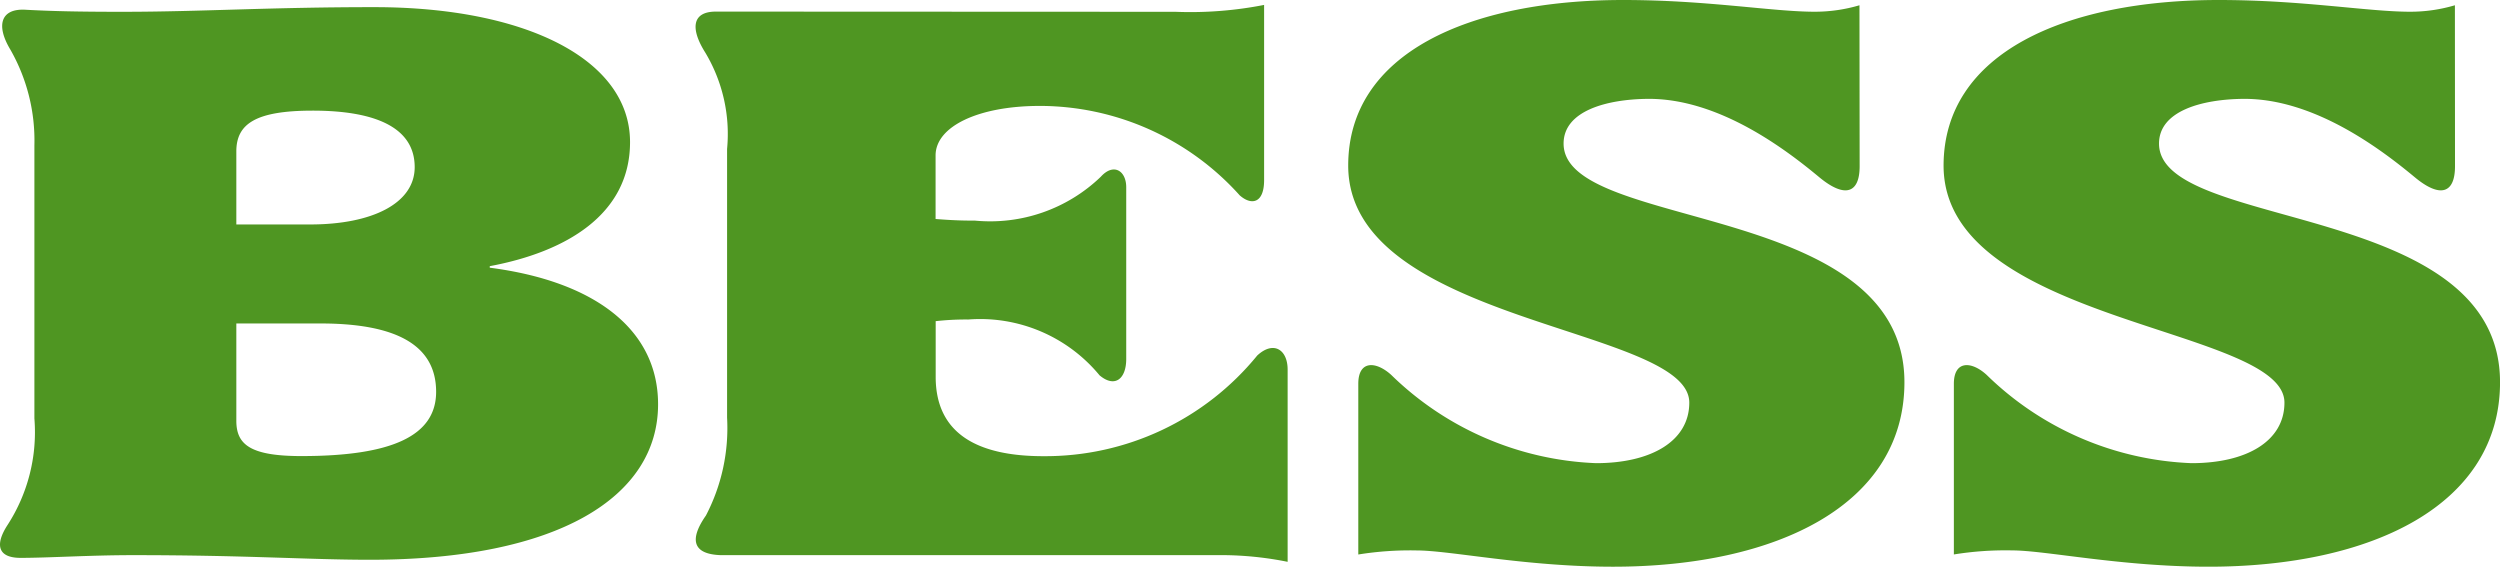
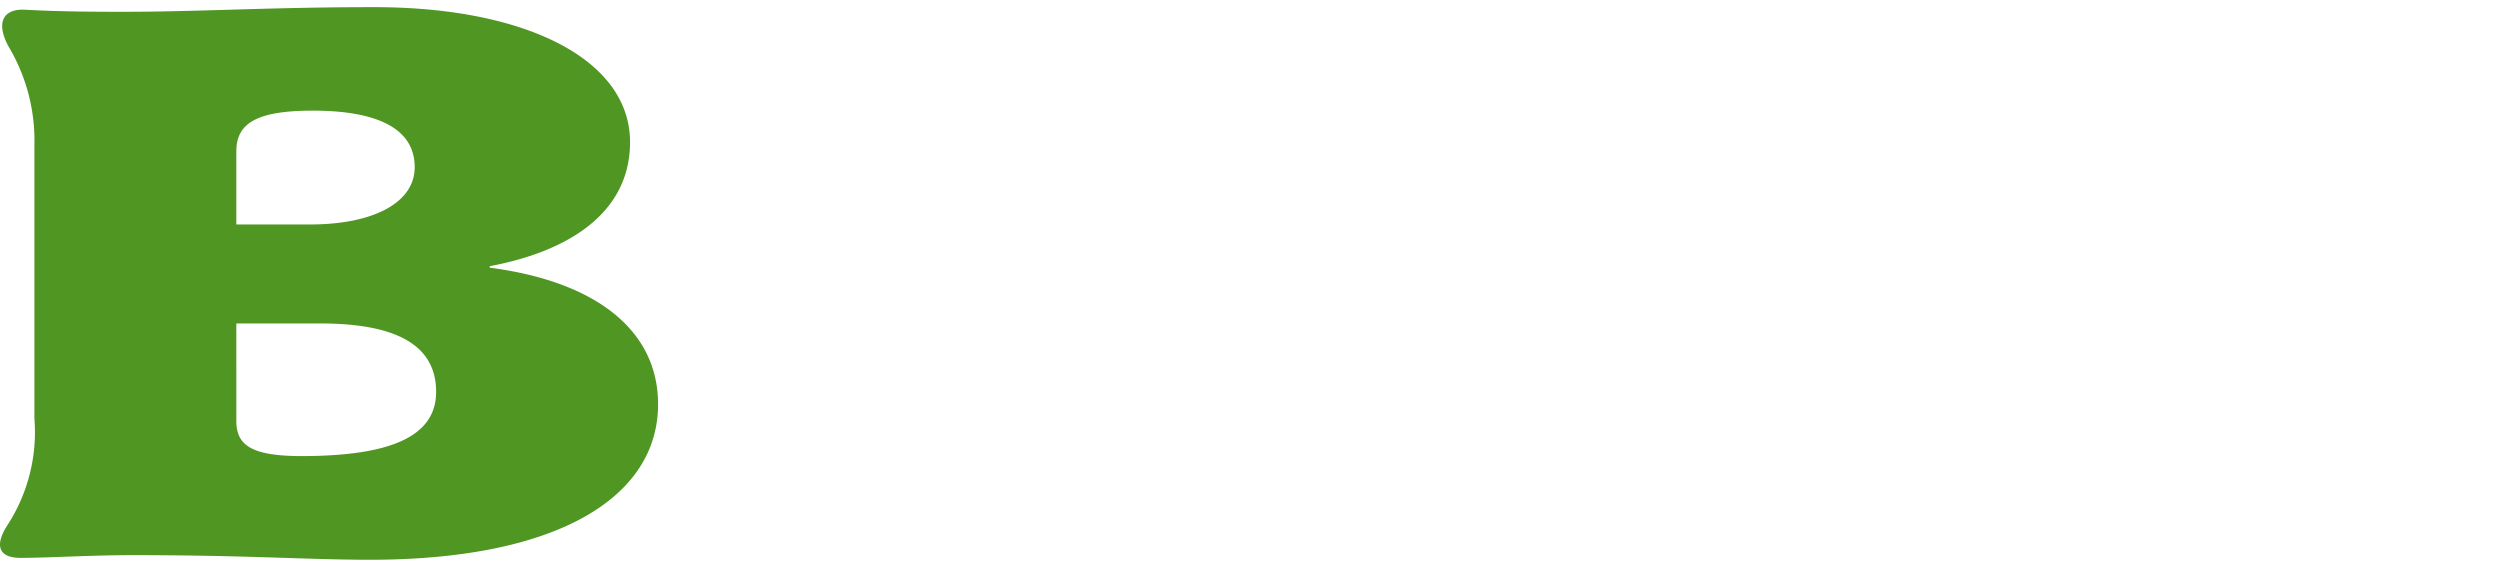
<svg xmlns="http://www.w3.org/2000/svg" id="グループ_1498" data-name="グループ 1498" width="72.674" height="16.473" viewBox="0 0 72.674 16.473">
  <path id="パス_4893" data-name="パス 4893" d="M6.87,9.35H9.315c2.154,0,3.363.6,3.363,1.987,0,1.275-1.274,1.868-3.914,1.868-1.5,0-1.894-.341-1.894-1.027ZM1,12.112A4.965,4.965,0,0,1,.22,15.207c-.376.578-.282.957.378.957.814,0,2.013-.079,3.274-.079,3.325,0,5.088.134,6.882.134,5.473,0,8.376-1.827,8.376-4.52,0-2.187-1.862-3.578-4.893-3.97V7.684c2.19-.408,4.078-1.487,4.078-3.606,0-2.421-3.065-3.923-7.429-3.923C7.848.154,5.827.29,3.548.29,2.264.29,1.475.271.716.229.033.2-.128.675.3,1.387A5.325,5.325,0,0,1,1,4.17ZM6.87,4.349c0-.8.558-1.186,2.221-1.186,1.8,0,2.964.48,2.964,1.642,0,1.055-1.239,1.667-3.034,1.667H6.87Z" transform="translate(0 0.053)" fill="#4f9622" />
-   <path id="パス_4894" data-name="パス 4894" d="M15.965,4.293a4.6,4.6,0,0,0-.636-2.805C14.908.82,14.924.3,15.64.3L29,.306a11.1,11.1,0,0,0,2.576-.2V5.2c0,.676-.369.742-.709.442a7.816,7.816,0,0,0-5.81-2.6c-1.794,0-3.031.6-3.031,1.439V6.329c.582.047.91.047,1.143.047A4.637,4.637,0,0,0,26.83,5.1c.371-.41.738-.172.738.305V10.4c0,.575-.329.849-.775.474a4.5,4.5,0,0,0-3.817-1.623,7.869,7.869,0,0,0-.947.048v1.619c0,1.69,1.272,2.306,3.129,2.306a7.951,7.951,0,0,0,6.218-2.926c.476-.442.884-.169.884.408v5.589A9.859,9.859,0,0,0,30.37,16.1H15.76c-.813-.034-.884-.474-.41-1.151a5.488,5.488,0,0,0,.615-2.844Z" transform="translate(5.171 0.037)" fill="#4f9622" />
-   <path id="パス_4895" data-name="パス 4895" d="M44.036,4.834c0,.779-.422.938-1.17.321-.963-.8-2.918-2.3-4.993-2.281-1.17.011-2.443.34-2.443,1.3,0,2.557,9.908,1.645,9.908,6.936,0,3.566-3.716,5.364-8.473,5.364-2.542,0-4.73-.473-5.709-.473a9.466,9.466,0,0,0-1.694.118V11.157c0-.68.505-.666.954-.262a9.025,9.025,0,0,0,5.958,2.569c1.6,0,2.71-.64,2.71-1.76,0-2.214-9.915-2.28-9.915-6.891C29.169,1.528,32.722,0,37.159,0c2.444,0,4.333.341,5.572.341a4.567,4.567,0,0,0,1.3-.188Z" transform="translate(10.023)" fill="#4f9622" />
-   <path id="パス_4896" data-name="パス 4896" d="M56.916,4.834c0,.779-.421.938-1.166.321-.965-.8-2.922-2.3-4.993-2.281-1.172.011-2.445.34-2.445,1.3,0,2.557,9.913,1.645,9.913,6.936,0,3.566-3.716,5.364-8.476,5.364C47.2,16.473,45.017,16,44.04,16a9.378,9.378,0,0,0-1.692.118V11.157c0-.68.507-.666.95-.262a9.018,9.018,0,0,0,5.96,2.569c1.6,0,2.7-.64,2.7-1.76,0-2.214-9.909-2.28-9.909-6.891C42.053,1.528,45.606,0,50.042,0c2.441,0,4.336.341,5.571.341a4.557,4.557,0,0,0,1.3-.188Z" transform="translate(14.45)" fill="#4f9622" />
</svg>